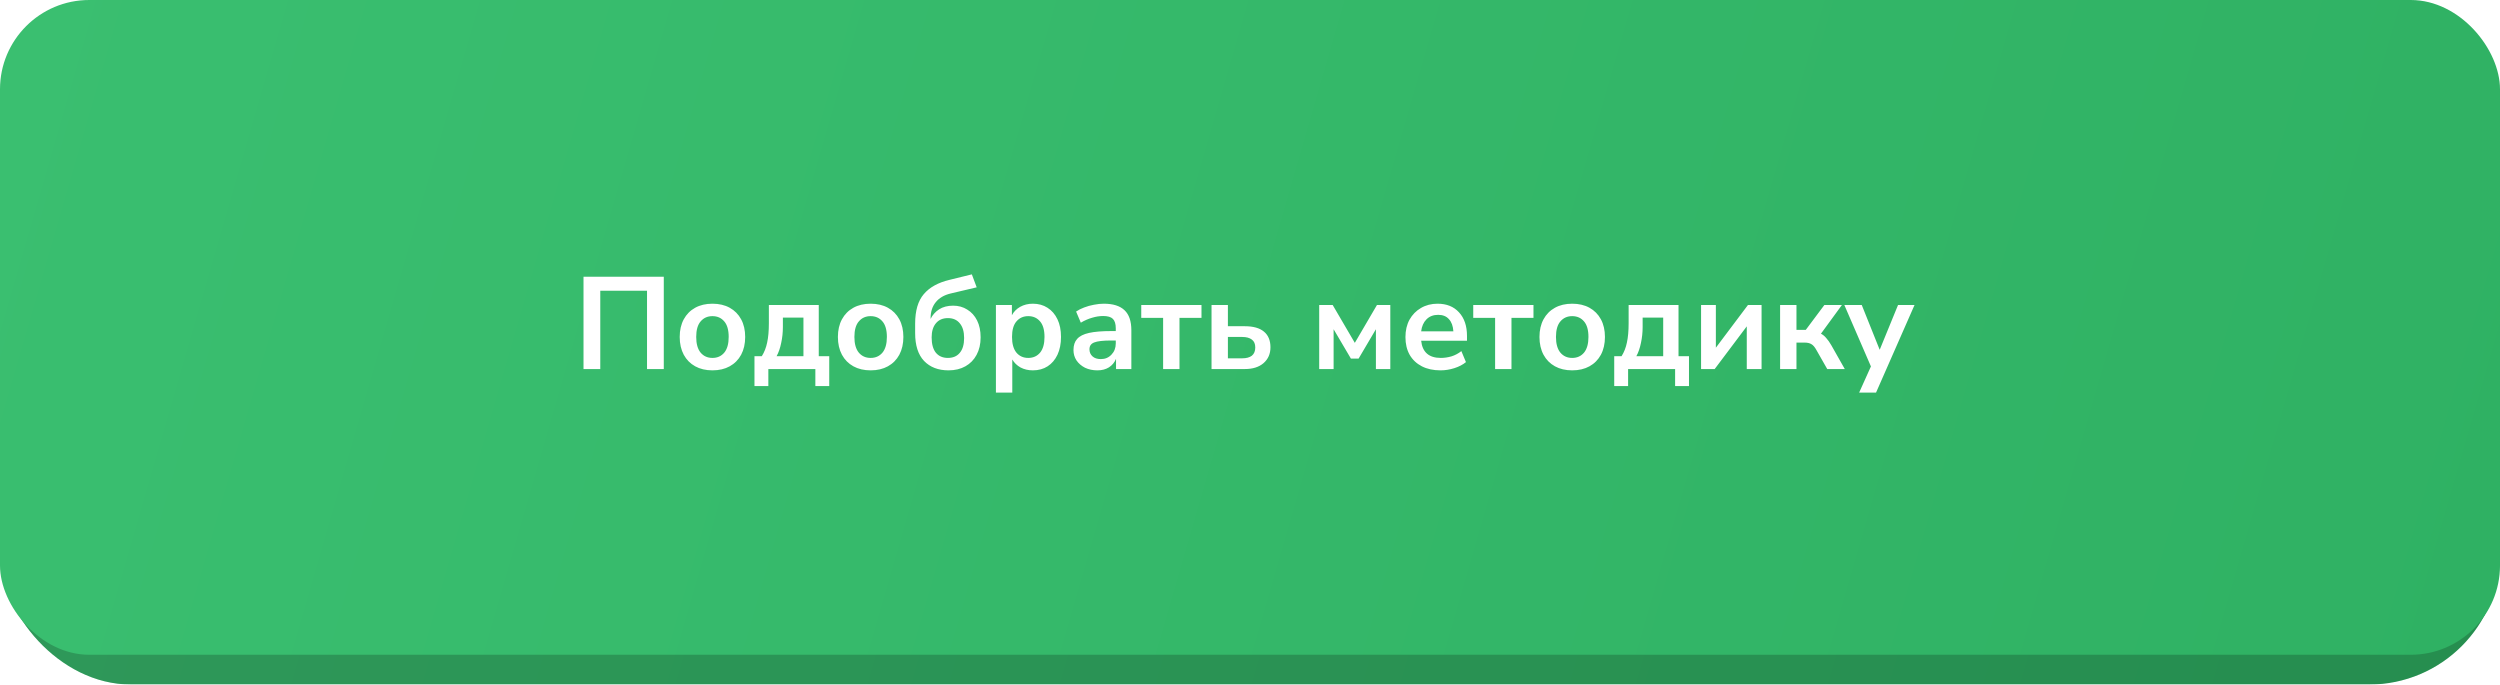
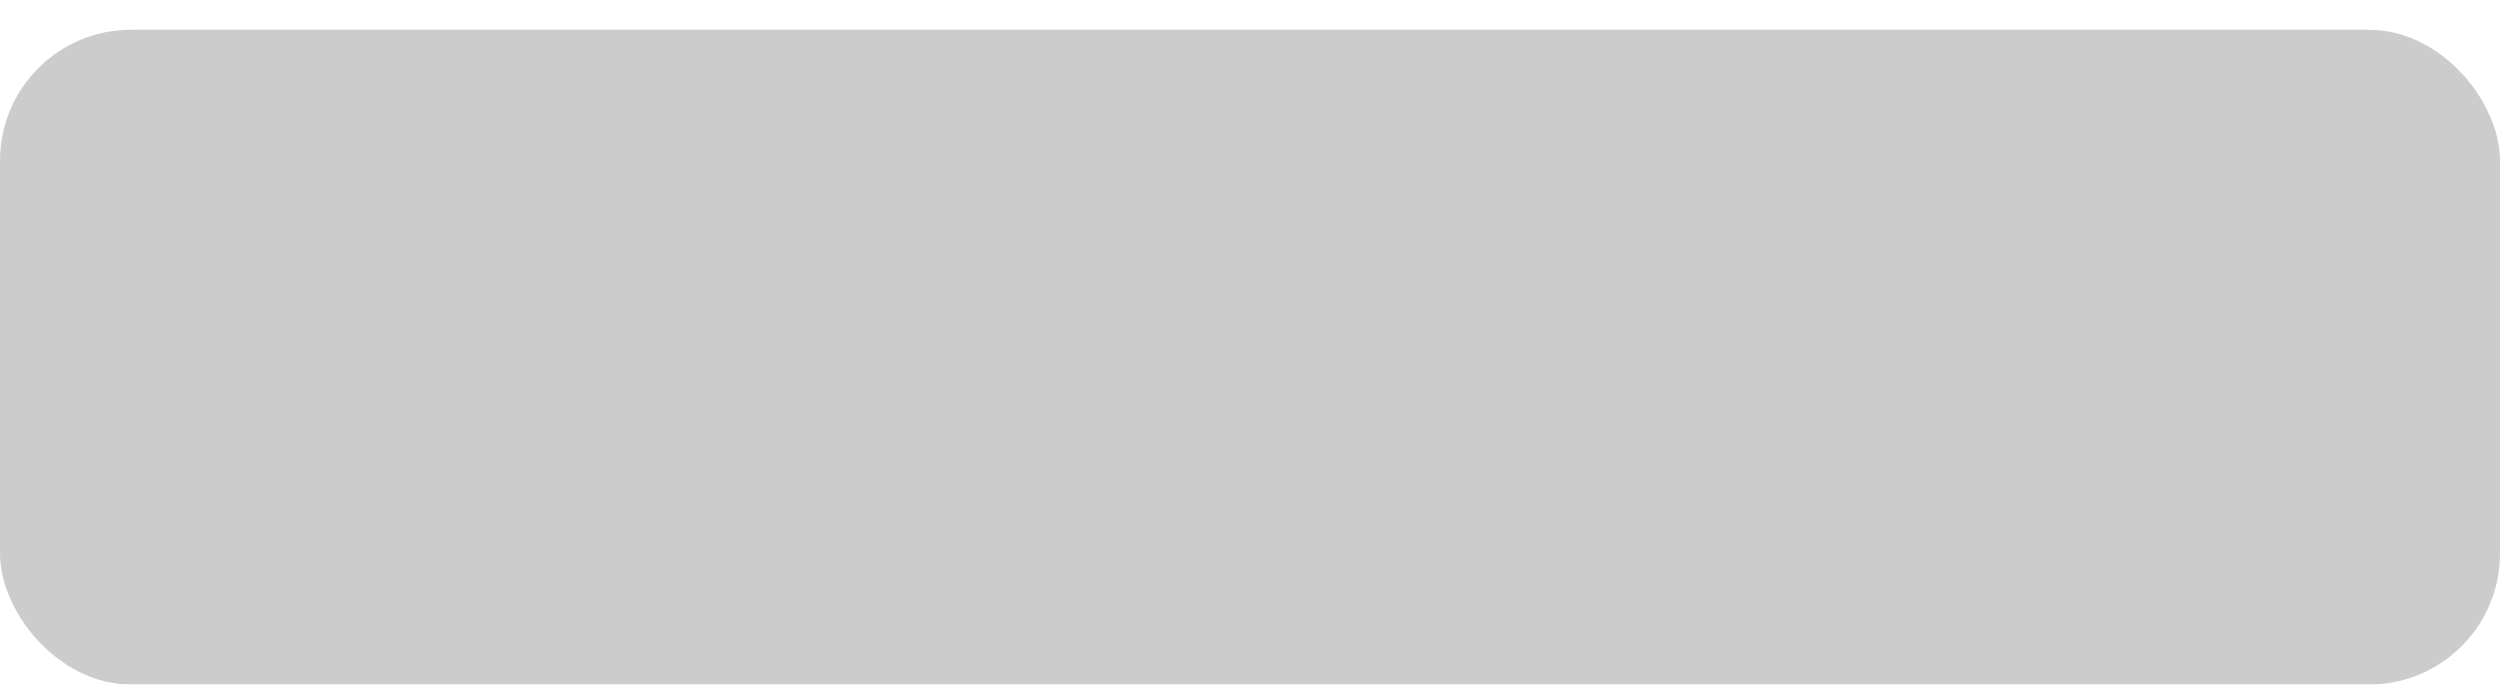
<svg xmlns="http://www.w3.org/2000/svg" width="420" height="115" viewBox="0 0 420 115" fill="none">
  <g filter="url(#filter0_i_809_1058)">
-     <rect y="5" width="420" height="110" rx="22" fill="url(#paint0_linear_809_1058)" />
    <rect y="5" width="420" height="110" rx="22" fill="black" fill-opacity="0.2" />
  </g>
  <g filter="url(#filter1_i_809_1058)">
-     <rect width="420" height="110" rx="15" fill="url(#paint1_linear_809_1058)" />
-   </g>
-   <path d="M98.03 62V46.49H111.516V62H108.7V48.844H100.846V62H98.03ZM119.691 62.22C118.577 62.22 117.609 61.993 116.787 61.538C115.966 61.083 115.328 60.438 114.873 59.602C114.419 58.751 114.191 57.754 114.191 56.61C114.191 55.466 114.419 54.476 114.873 53.64C115.328 52.804 115.966 52.159 116.787 51.704C117.609 51.249 118.577 51.022 119.691 51.022C120.806 51.022 121.774 51.249 122.595 51.704C123.417 52.159 124.055 52.804 124.509 53.64C124.964 54.476 125.191 55.466 125.191 56.61C125.191 57.754 124.964 58.751 124.509 59.602C124.055 60.438 123.417 61.083 122.595 61.538C121.774 61.993 120.806 62.22 119.691 62.22ZM119.691 60.13C120.513 60.13 121.173 59.837 121.671 59.25C122.17 58.649 122.419 57.769 122.419 56.61C122.419 55.437 122.17 54.564 121.671 53.992C121.173 53.405 120.513 53.112 119.691 53.112C118.87 53.112 118.21 53.405 117.711 53.992C117.213 54.564 116.963 55.437 116.963 56.61C116.963 57.769 117.213 58.649 117.711 59.25C118.21 59.837 118.87 60.13 119.691 60.13ZM126.75 64.86V59.844H127.982C128.407 59.169 128.708 58.399 128.884 57.534C129.074 56.669 129.17 55.591 129.17 54.3V51.242H137.552V59.844H139.312V64.86H136.98V62H129.082V64.86H126.75ZM130.468 59.844H134.978V53.354H131.524V54.938C131.524 55.862 131.428 56.757 131.238 57.622C131.062 58.487 130.805 59.228 130.468 59.844ZM146.267 62.22C145.153 62.22 144.185 61.993 143.363 61.538C142.542 61.083 141.904 60.438 141.449 59.602C140.995 58.751 140.767 57.754 140.767 56.61C140.767 55.466 140.995 54.476 141.449 53.64C141.904 52.804 142.542 52.159 143.363 51.704C144.185 51.249 145.153 51.022 146.267 51.022C147.382 51.022 148.35 51.249 149.171 51.704C149.993 52.159 150.631 52.804 151.085 53.64C151.54 54.476 151.767 55.466 151.767 56.61C151.767 57.754 151.54 58.751 151.085 59.602C150.631 60.438 149.993 61.083 149.171 61.538C148.35 61.993 147.382 62.22 146.267 62.22ZM146.267 60.13C147.089 60.13 147.749 59.837 148.247 59.25C148.746 58.649 148.995 57.769 148.995 56.61C148.995 55.437 148.746 54.564 148.247 53.992C147.749 53.405 147.089 53.112 146.267 53.112C145.446 53.112 144.786 53.405 144.287 53.992C143.789 54.564 143.539 55.437 143.539 56.61C143.539 57.769 143.789 58.649 144.287 59.25C144.786 59.837 145.446 60.13 146.267 60.13ZM159.354 62.22C157.623 62.22 156.252 61.692 155.24 60.636C154.243 59.58 153.744 58.025 153.744 55.972V54.366C153.744 52.195 154.228 50.545 155.196 49.416C156.164 48.272 157.601 47.473 159.508 47.018L163.27 46.094L164.084 48.272L159.706 49.306C158.606 49.57 157.77 50.061 157.198 50.78C156.626 51.484 156.34 52.379 156.34 53.464V53.574C156.663 52.914 157.139 52.379 157.77 51.968C158.415 51.557 159.2 51.352 160.124 51.352C161.019 51.352 161.811 51.572 162.5 52.012C163.204 52.437 163.754 53.046 164.15 53.838C164.546 54.63 164.744 55.576 164.744 56.676C164.744 57.805 164.517 58.788 164.062 59.624C163.622 60.445 162.999 61.083 162.192 61.538C161.385 61.993 160.439 62.22 159.354 62.22ZM159.244 60.13C160.109 60.13 160.777 59.844 161.246 59.272C161.73 58.7 161.972 57.871 161.972 56.786C161.972 55.715 161.73 54.894 161.246 54.322C160.777 53.735 160.109 53.442 159.244 53.442C158.393 53.442 157.726 53.728 157.242 54.3C156.758 54.872 156.516 55.664 156.516 56.676C156.516 57.805 156.751 58.663 157.22 59.25C157.704 59.837 158.379 60.13 159.244 60.13ZM167.314 65.96V51.242H169.998V52.958C170.306 52.371 170.768 51.902 171.384 51.55C172.015 51.198 172.726 51.022 173.518 51.022C174.457 51.022 175.278 51.249 175.982 51.704C176.701 52.159 177.258 52.804 177.654 53.64C178.05 54.461 178.248 55.451 178.248 56.61C178.248 57.754 178.05 58.751 177.654 59.602C177.258 60.438 176.708 61.083 176.004 61.538C175.3 61.993 174.472 62.22 173.518 62.22C172.756 62.22 172.066 62.059 171.45 61.736C170.849 61.399 170.387 60.951 170.064 60.394V65.96H167.314ZM172.748 60.13C173.57 60.13 174.23 59.837 174.728 59.25C175.227 58.649 175.476 57.769 175.476 56.61C175.476 55.437 175.227 54.564 174.728 53.992C174.23 53.405 173.57 53.112 172.748 53.112C171.927 53.112 171.267 53.405 170.768 53.992C170.27 54.564 170.02 55.437 170.02 56.61C170.02 57.769 170.27 58.649 170.768 59.25C171.267 59.837 171.927 60.13 172.748 60.13ZM184.37 62.22C183.593 62.22 182.896 62.073 182.28 61.78C181.679 61.472 181.202 61.061 180.85 60.548C180.513 60.035 180.344 59.455 180.344 58.81C180.344 58.018 180.549 57.395 180.96 56.94C181.371 56.471 182.038 56.133 182.962 55.928C183.886 55.723 185.125 55.62 186.68 55.62H187.45V55.158C187.45 54.425 187.289 53.897 186.966 53.574C186.643 53.251 186.101 53.09 185.338 53.09C184.737 53.09 184.121 53.185 183.49 53.376C182.859 53.552 182.221 53.831 181.576 54.212L180.784 52.342C181.165 52.078 181.613 51.851 182.126 51.66C182.654 51.455 183.204 51.301 183.776 51.198C184.363 51.081 184.913 51.022 185.426 51.022C186.995 51.022 188.161 51.389 188.924 52.122C189.687 52.841 190.068 53.963 190.068 55.488V62H187.494V60.284C187.245 60.885 186.849 61.362 186.306 61.714C185.763 62.051 185.118 62.22 184.37 62.22ZM184.942 60.328C185.661 60.328 186.255 60.079 186.724 59.58C187.208 59.081 187.45 58.451 187.45 57.688V57.204H186.702C185.323 57.204 184.363 57.314 183.82 57.534C183.292 57.739 183.028 58.121 183.028 58.678C183.028 59.162 183.197 59.558 183.534 59.866C183.871 60.174 184.341 60.328 184.942 60.328ZM195.404 62V53.398H191.73V51.242H201.85V53.398H198.154V62H195.404ZM203.537 62V51.242H206.287V54.806H209.125C210.547 54.806 211.618 55.107 212.337 55.708C213.07 56.309 213.437 57.189 213.437 58.348C213.437 59.448 213.048 60.335 212.271 61.01C211.508 61.67 210.459 62 209.125 62H203.537ZM206.287 60.196H208.707C209.396 60.196 209.931 60.049 210.313 59.756C210.694 59.448 210.885 58.986 210.885 58.37C210.885 57.769 210.694 57.329 210.313 57.05C209.931 56.757 209.396 56.61 208.707 56.61H206.287V60.196ZM221.626 62V51.242H223.892L227.61 57.6L231.328 51.242H233.572V62H231.152V55.312L228.248 60.24H226.95L224.046 55.312V62H221.626ZM242.011 62.22C240.794 62.22 239.745 61.993 238.865 61.538C237.985 61.083 237.303 60.438 236.819 59.602C236.35 58.766 236.115 57.776 236.115 56.632C236.115 55.517 236.342 54.542 236.797 53.706C237.266 52.87 237.904 52.217 238.711 51.748C239.532 51.264 240.464 51.022 241.505 51.022C243.03 51.022 244.233 51.506 245.113 52.474C246.008 53.442 246.455 54.762 246.455 56.434V57.248H238.755C238.96 59.169 240.06 60.13 242.055 60.13C242.656 60.13 243.258 60.042 243.859 59.866C244.46 59.675 245.01 59.382 245.509 58.986L246.279 60.834C245.766 61.259 245.12 61.597 244.343 61.846C243.566 62.095 242.788 62.22 242.011 62.22ZM241.615 52.892C240.808 52.892 240.156 53.141 239.657 53.64C239.158 54.139 238.858 54.813 238.755 55.664H244.167C244.108 54.769 243.859 54.087 243.419 53.618C242.994 53.134 242.392 52.892 241.615 52.892ZM251.178 62V53.398H247.504V51.242H257.624V53.398H253.928V62H251.178ZM264.131 62.22C263.016 62.22 262.048 61.993 261.227 61.538C260.405 61.083 259.767 60.438 259.313 59.602C258.858 58.751 258.631 57.754 258.631 56.61C258.631 55.466 258.858 54.476 259.313 53.64C259.767 52.804 260.405 52.159 261.227 51.704C262.048 51.249 263.016 51.022 264.131 51.022C265.245 51.022 266.213 51.249 267.035 51.704C267.856 52.159 268.494 52.804 268.949 53.64C269.403 54.476 269.631 55.466 269.631 56.61C269.631 57.754 269.403 58.751 268.949 59.602C268.494 60.438 267.856 61.083 267.035 61.538C266.213 61.993 265.245 62.22 264.131 62.22ZM264.131 60.13C264.952 60.13 265.612 59.837 266.111 59.25C266.609 58.649 266.859 57.769 266.859 56.61C266.859 55.437 266.609 54.564 266.111 53.992C265.612 53.405 264.952 53.112 264.131 53.112C263.309 53.112 262.649 53.405 262.151 53.992C261.652 54.564 261.403 55.437 261.403 56.61C261.403 57.769 261.652 58.649 262.151 59.25C262.649 59.837 263.309 60.13 264.131 60.13ZM271.189 64.86V59.844H272.421C272.847 59.169 273.147 58.399 273.323 57.534C273.514 56.669 273.609 55.591 273.609 54.3V51.242H281.991V59.844H283.751V64.86H281.419V62H273.521V64.86H271.189ZM274.907 59.844H279.417V53.354H275.963V54.938C275.963 55.862 275.868 56.757 275.677 57.622C275.501 58.487 275.245 59.228 274.907 59.844ZM285.779 62V51.242H288.265V58.414L293.655 51.242H295.943V62H293.457V54.828L288.067 62H285.779ZM299.056 62V51.242H301.806V55.422H303.368L306.492 51.242H309.44L305.92 56.06C306.257 56.236 306.558 56.485 306.822 56.808C307.101 57.116 307.379 57.512 307.658 57.996L309.924 62H306.976L305.172 58.832C304.893 58.319 304.607 57.981 304.314 57.82C304.035 57.644 303.654 57.556 303.17 57.556H301.806V62H299.056ZM312.335 65.96L314.315 61.56L309.849 51.242H312.775L315.789 58.766L318.869 51.242H321.641L315.173 65.96H312.335Z" fill="white" />
+     </g>
  <defs>
    <filter id="filter0_i_809_1058" x="0" y="5" width="420" height="110" filterUnits="userSpaceOnUse" color-interpolation-filters="sRGB">
      <feFlood flood-opacity="0" result="BackgroundImageFix" />
      <feBlend mode="normal" in="SourceGraphic" in2="BackgroundImageFix" result="shape" />
      <feColorMatrix in="SourceAlpha" type="matrix" values="0 0 0 0 0 0 0 0 0 0 0 0 0 0 0 0 0 0 127 0" result="hardAlpha" />
      <feOffset />
      <feGaussianBlur stdDeviation="12.5" />
      <feComposite in2="hardAlpha" operator="arithmetic" k2="-1" k3="1" />
      <feColorMatrix type="matrix" values="0 0 0 0 1 0 0 0 0 1 0 0 0 0 1 0 0 0 0.45 0" />
      <feBlend mode="normal" in2="shape" result="effect1_innerShadow_809_1058" />
    </filter>
    <filter id="filter1_i_809_1058" x="0" y="0" width="420" height="110" filterUnits="userSpaceOnUse" color-interpolation-filters="sRGB">
      <feFlood flood-opacity="0" result="BackgroundImageFix" />
      <feBlend mode="normal" in="SourceGraphic" in2="BackgroundImageFix" result="shape" />
      <feColorMatrix in="SourceAlpha" type="matrix" values="0 0 0 0 0 0 0 0 0 0 0 0 0 0 0 0 0 0 127 0" result="hardAlpha" />
      <feOffset />
      <feGaussianBlur stdDeviation="12.5" />
      <feComposite in2="hardAlpha" operator="arithmetic" k2="-1" k3="1" />
      <feColorMatrix type="matrix" values="0 0 0 0 1 0 0 0 0 1 0 0 0 0 1 0 0 0 0.45 0" />
      <feBlend mode="normal" in2="shape" result="effect1_innerShadow_809_1058" />
    </filter>
    <linearGradient id="paint0_linear_809_1058" x1="0" y1="5" x2="416.995" y2="125.407" gradientUnits="userSpaceOnUse">
      <stop stop-color="#3ABF70" />
      <stop offset="1" stop-color="#2FB163" />
    </linearGradient>
    <linearGradient id="paint1_linear_809_1058" x1="0" y1="0" x2="416.995" y2="120.407" gradientUnits="userSpaceOnUse">
      <stop stop-color="#3ABF70" />
      <stop offset="1" stop-color="#2FB163" />
    </linearGradient>
  </defs>
</svg>